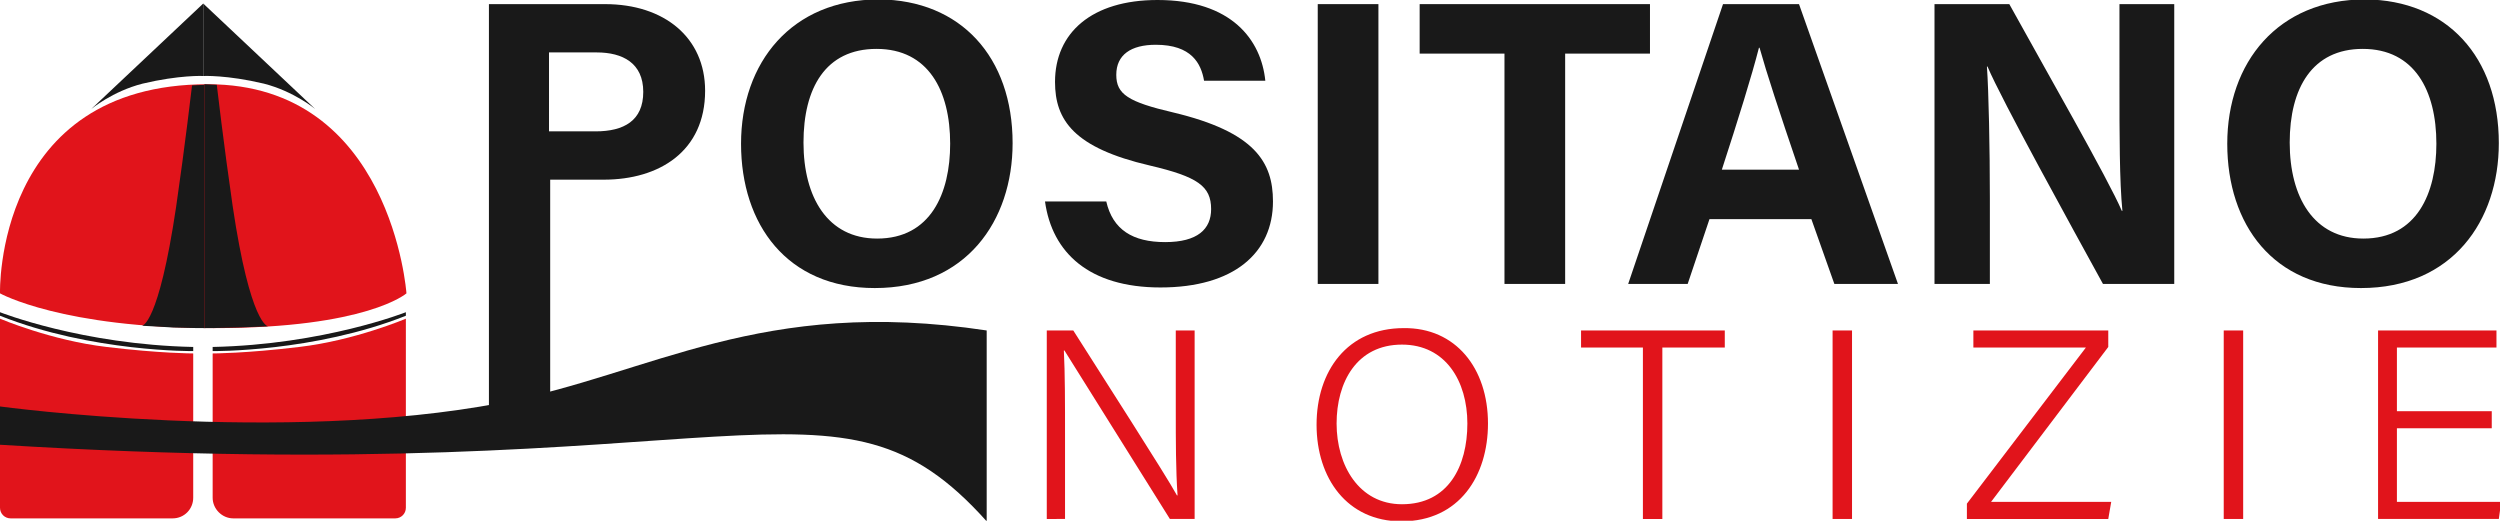
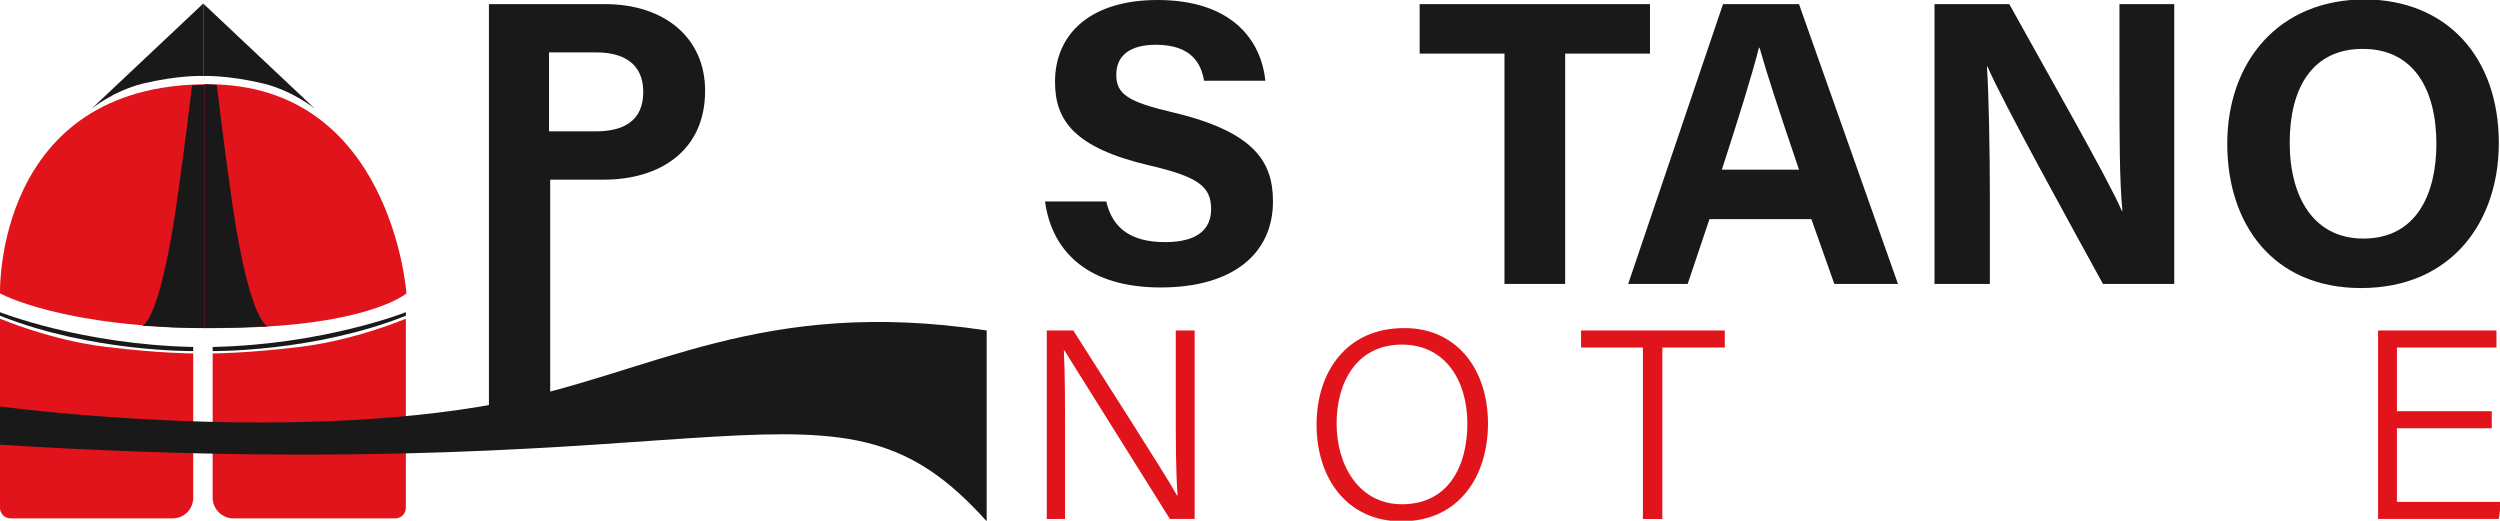
<svg xmlns="http://www.w3.org/2000/svg" version="1.1" id="Livello_1" x="0px" y="0px" viewBox="0 0 424.4 88.4" style="enable-background:new 0 0 424.4 88.4;" xml:space="preserve">
  <style type="text/css">
	.st0{fill:#191919;}
	.st1{fill:#E1141B;}
	.st2{fill-rule:evenodd;clip-rule:evenodd;fill:#191919;}
</style>
  <g>
    <path class="st0" d="M83,0.7h19.7c10.1,0,17,5.7,17,14.7c0,10.3-7.8,15.1-17.2,15.1h-9.1v38L83,74V0.7z M93.3,22.3h7.8   c4.8,0,8.1-1.8,8.1-6.7c0-4.9-3.5-6.7-7.9-6.7h-8.1V22.3z" />
-     <path class="st0" d="M171.9,24.3c0,13.2-7.9,24.6-23.4,24.6c-14.9,0-22.7-10.8-22.7-24.5c0-13.8,8.6-24.5,23.4-24.5   C163.1,0,171.9,9.7,171.9,24.3z M136.4,24.2c0,9.3,4.1,16.3,12.5,16.3c9.1,0,12.4-7.7,12.4-16.1c0-9-3.7-16.1-12.5-16.1   C140.1,8.3,136.4,15,136.4,24.2z" />
    <path class="st0" d="M187.8,34.2c1.1,4.8,4.5,6.9,10,6.9c5.5,0,7.8-2.2,7.8-5.6c0-3.9-2.3-5.5-10.4-7.4c-12.9-3-16.1-7.7-16.1-14.2   c0-8.3,6.2-13.9,17.4-13.9c12.6,0,17.6,6.8,18.3,13.7h-10.4c-0.5-2.9-2.1-6.1-8.2-6.1c-4.2,0-6.7,1.7-6.7,5.1c0,3.3,2,4.6,9.7,6.4   c13.8,3.3,16.9,8.4,16.9,15.1c0,8.7-6.6,14.6-19.1,14.6c-12.1,0-18.4-5.9-19.6-14.6H187.8z" />
-     <path class="st0" d="M234,0.7v47.5h-10.3V0.7H234z" />
    <path class="st0" d="M255.5,9.1H241V0.7h39.1v8.4h-14.4v39.1h-10.3V9.1z" />
    <path class="st0" d="M290.2,37.2l-3.7,11h-10.1l16.1-47.5h12.9l16.8,47.5h-10.8l-3.9-11H290.2z M305.4,28.8   c-3.4-10-5.5-16.4-6.7-20.7h-0.1c-1.2,4.7-3.5,12.1-6.3,20.7H305.4z" />
    <path class="st0" d="M328.4,48.2V0.7h12.7c5.9,10.7,16.9,29.9,19.1,35.1h0.1c-0.5-5-0.5-13.2-0.5-21V0.7h9.3v47.5H357   c-5.1-9.3-17.3-31.4-19.6-36.9h-0.1c0.3,4.2,0.5,13.9,0.5,22.4v14.5H328.4z" />
    <path class="st0" d="M424.2,24.3c0,13.2-7.9,24.6-23.4,24.6c-14.9,0-22.7-10.8-22.7-24.5c0-13.8,8.6-24.5,23.4-24.5   C415.4,0,424.2,9.7,424.2,24.3z M388.7,24.2c0,9.3,4.1,16.3,12.5,16.3c9.1,0,12.4-7.7,12.4-16.1c0-9-3.7-16.1-12.5-16.1   C392.5,8.3,388.7,15,388.7,24.2z" />
  </g>
  <path class="st1" d="M29.3,88H1.8c-1,0-1.8-0.8-1.8-1.8l0-32.1c0,0,8.7,3.7,18.1,4.8C27.2,60,32.8,60,32.8,60v24.5  C32.8,86.4,31.3,88,29.3,88z" />
  <path class="st1" d="M0,49.8c0,0-1-35.5,35.3-35.5c31.2,0,33.7,35.5,33.7,35.5s-6.7,5.9-32.6,5.9S0,49.8,0,49.8z" />
  <g>
    <path class="st1" d="M177.7,88.1v-32h4.5c4.8,7.6,15.7,24.5,17.6,28h0.1c-0.3-4.4-0.3-9.2-0.3-14.4V56.1h3.2v32h-4.2   c-4.5-7.2-15.7-25.1-17.9-28.6h-0.1c0.2,3.9,0.2,8.9,0.2,14.7v13.9H177.7z" />
    <path class="st1" d="M252.6,71.9c0,8.8-4.8,16.6-14.7,16.6c-9.2,0-14.4-7.3-14.4-16.4c0-9.1,5.2-16.4,14.8-16.4   C247.1,55.6,252.6,62.5,252.6,71.9z M226.9,71.9c0,7.1,3.8,13.7,11.1,13.7c7.9,0,11.1-6.5,11.1-13.7c0-7.2-3.7-13.4-11.1-13.4   C230.3,58.5,226.9,64.9,226.9,71.9z" />
    <path class="st1" d="M278.9,59h-10.5v-2.9h24.4V59h-10.6v29.1h-3.3V59z" />
-     <path class="st1" d="M314.4,56.1v32h-3.3v-32H314.4z" />
-     <path class="st1" d="M333.9,85.5L354.1,59H335v-2.9h22.9v2.8L338,85.2h20.4l-0.5,2.9h-24V85.5z" />
-     <path class="st1" d="M380.8,56.1v32h-3.3v-32H380.8z" />
    <path class="st1" d="M423,72.7h-16.1v12.5h17.7l-0.4,2.9h-20.5v-32h20.1V59h-16.9v10.8H423V72.7z" />
  </g>
  <path class="st1" d="M39.6,88h27.5c1,0,1.8-0.8,1.8-1.8V54.1c0,0-8.7,3.7-18.1,4.8C41.7,60,36.1,60,36.1,60v24.5  C36.1,86.4,37.7,88,39.6,88z" />
  <path class="st0" d="M0,53c0,0,13.9,5.5,32.8,5.9v0.7c0,0-17.2,0.2-32.8-6V53z" />
  <path class="st0" d="M68.9,53c0,0-13.9,5.5-32.8,5.9v0.7c0,0,17.2,0.2,32.8-6V53z" />
  <path class="st0" d="M34.7,55.7c0,0-2.4,0-5.3-0.1c-1.3-0.1-5.3-0.3-5.3-0.3s2.8,0,5.8-20.2c1.5-10.3,2.7-20.6,2.7-20.6l2.1-0.1  V55.7z" />
  <path class="st2" d="M85,68.4c25.6-4.9,44.1-18.1,82.5-12.3v32.4c-25.8-28.8-41.6-5.2-167.5-13V69C0,69,47.9,75.5,85,68.4z" />
  <path class="st0" d="M34.5,12.9c0,0-4-0.2-10.3,1.3c-5.1,1.3-8.7,4.3-8.7,4.3L34.5,0.6V12.9z" />
  <path class="st0" d="M34.5,12.9c0,0,4-0.2,10.3,1.3c5.1,1.3,8.7,4.3,8.7,4.3L34.5,0.6V12.9z" />
  <path class="st0" d="M34.7,55.7c0,0,2.5,0,5.7-0.1c2.9-0.1,5.1-0.2,5.1-0.2s-3-0.2-6-20.4c-1.5-10.3-2.7-20.6-2.7-20.6l-2.1-0.1  V55.7z" />
</svg>